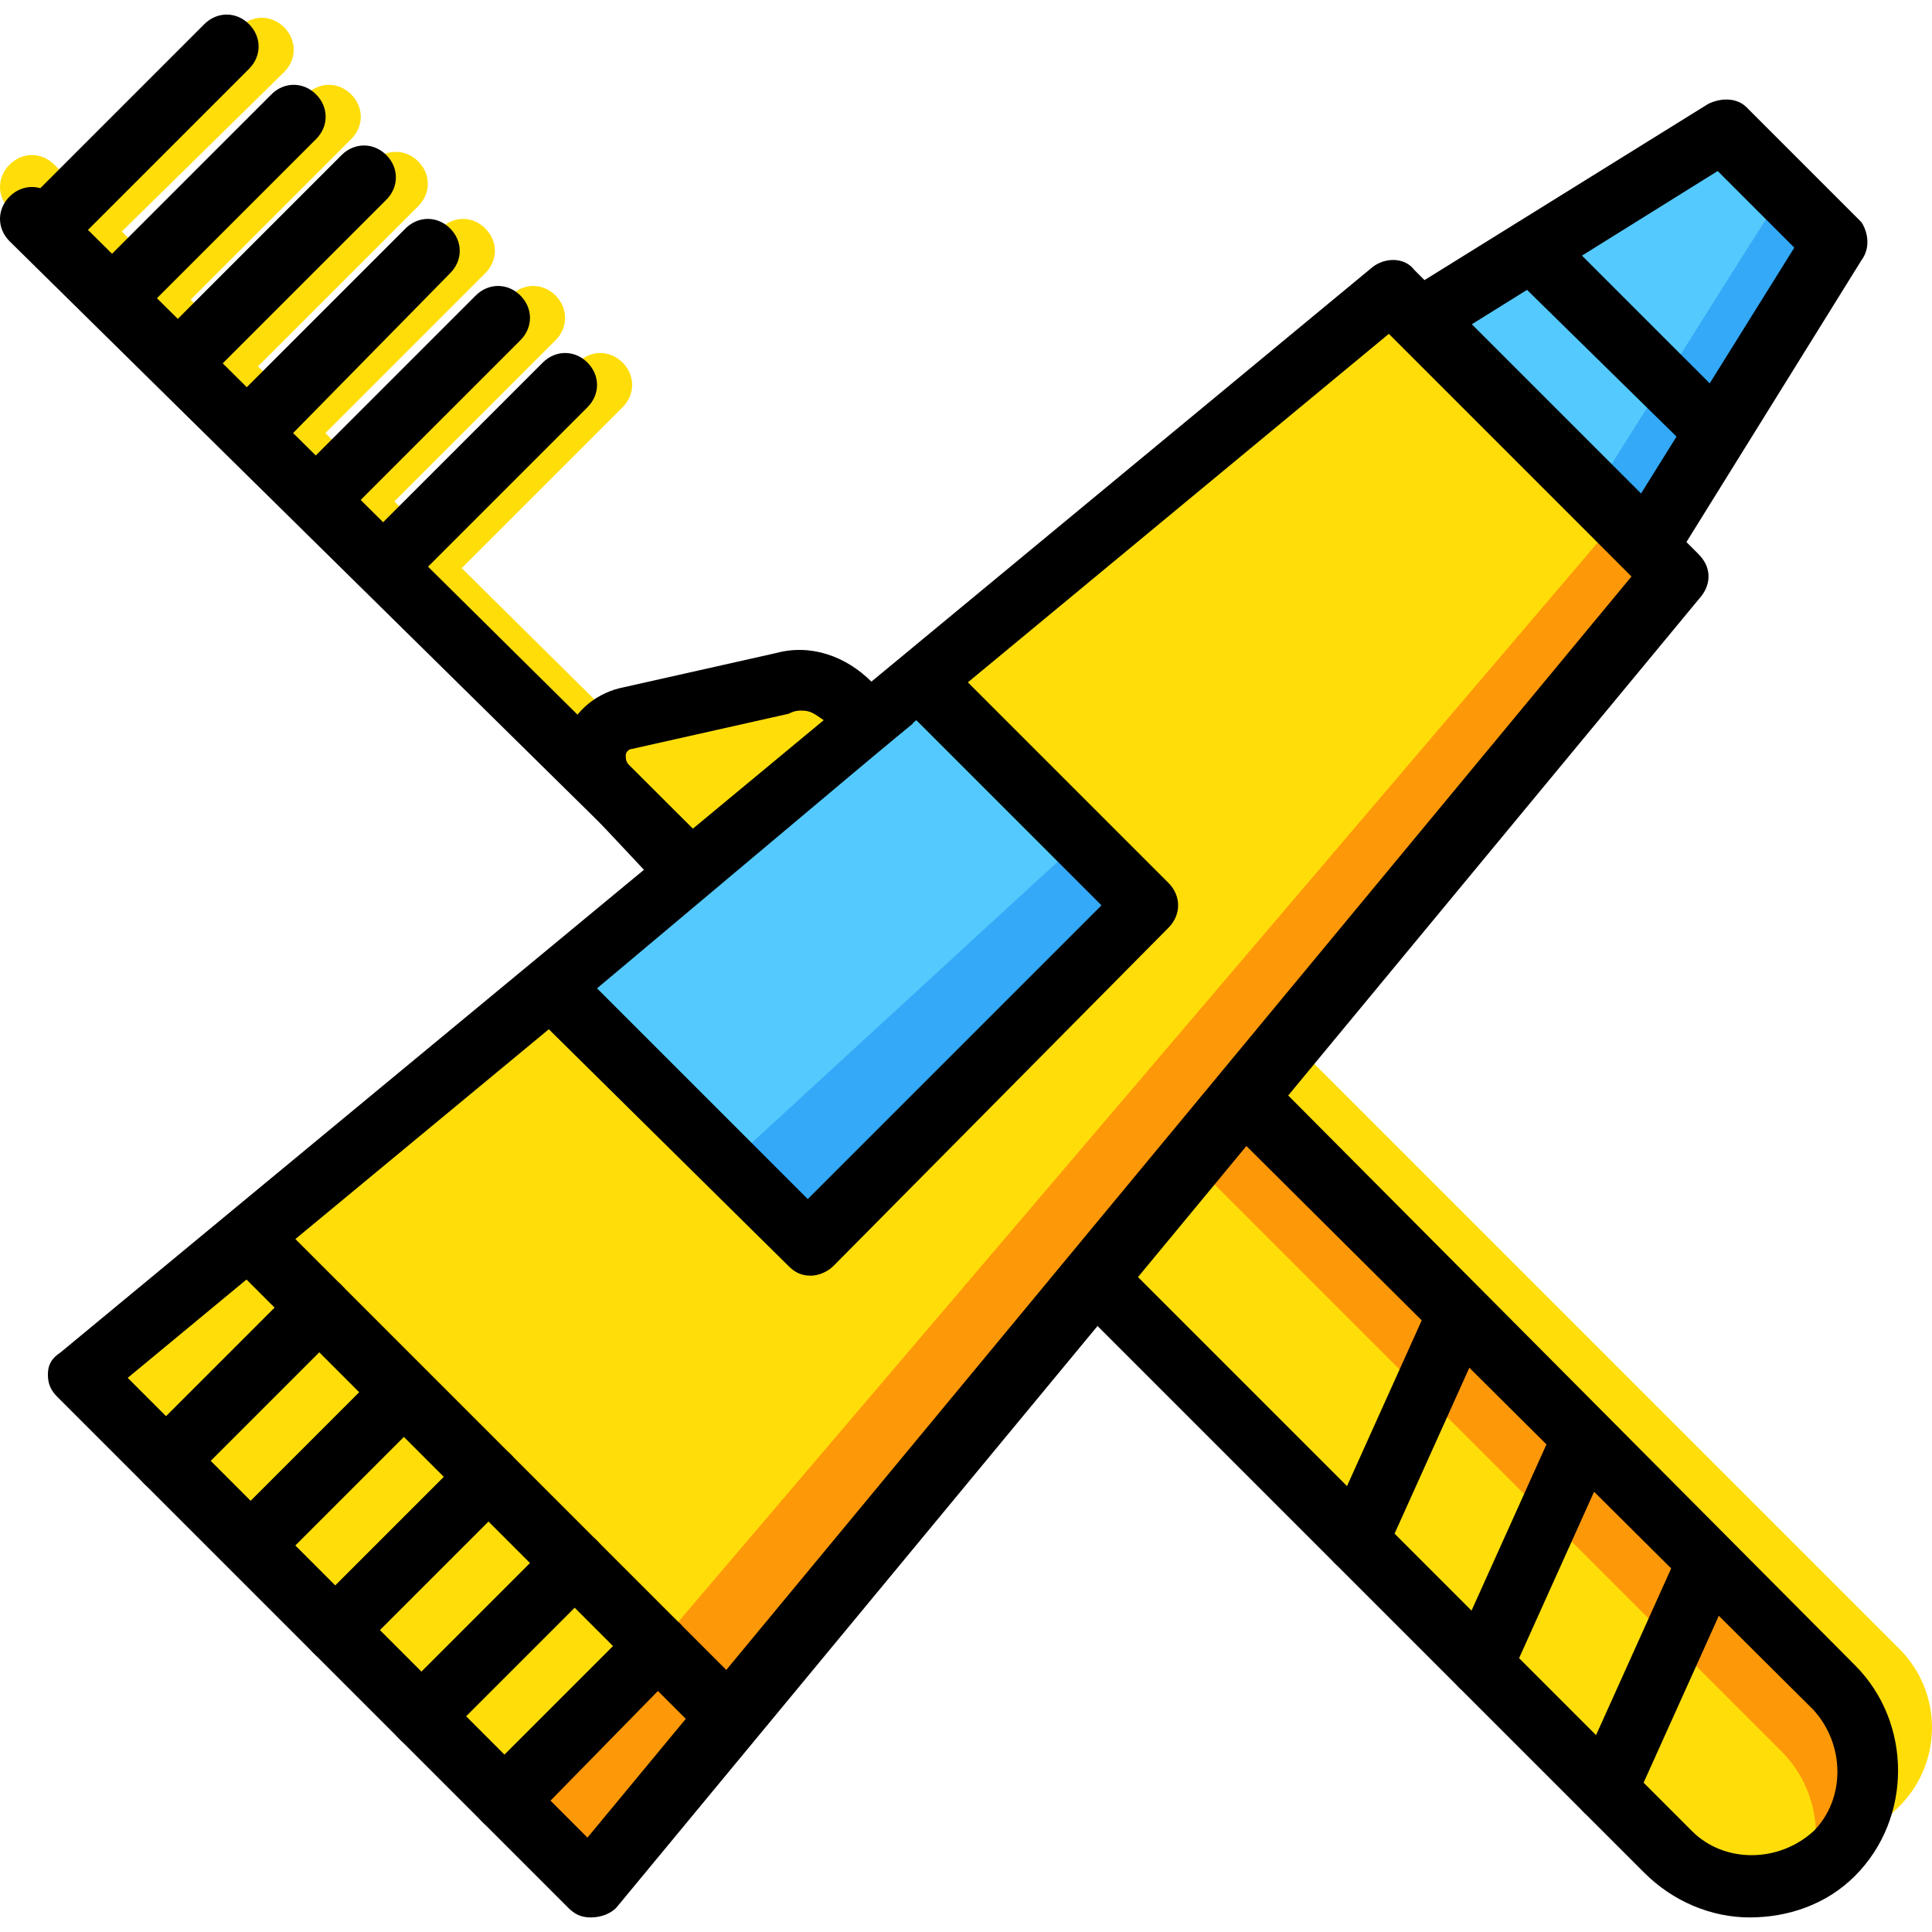
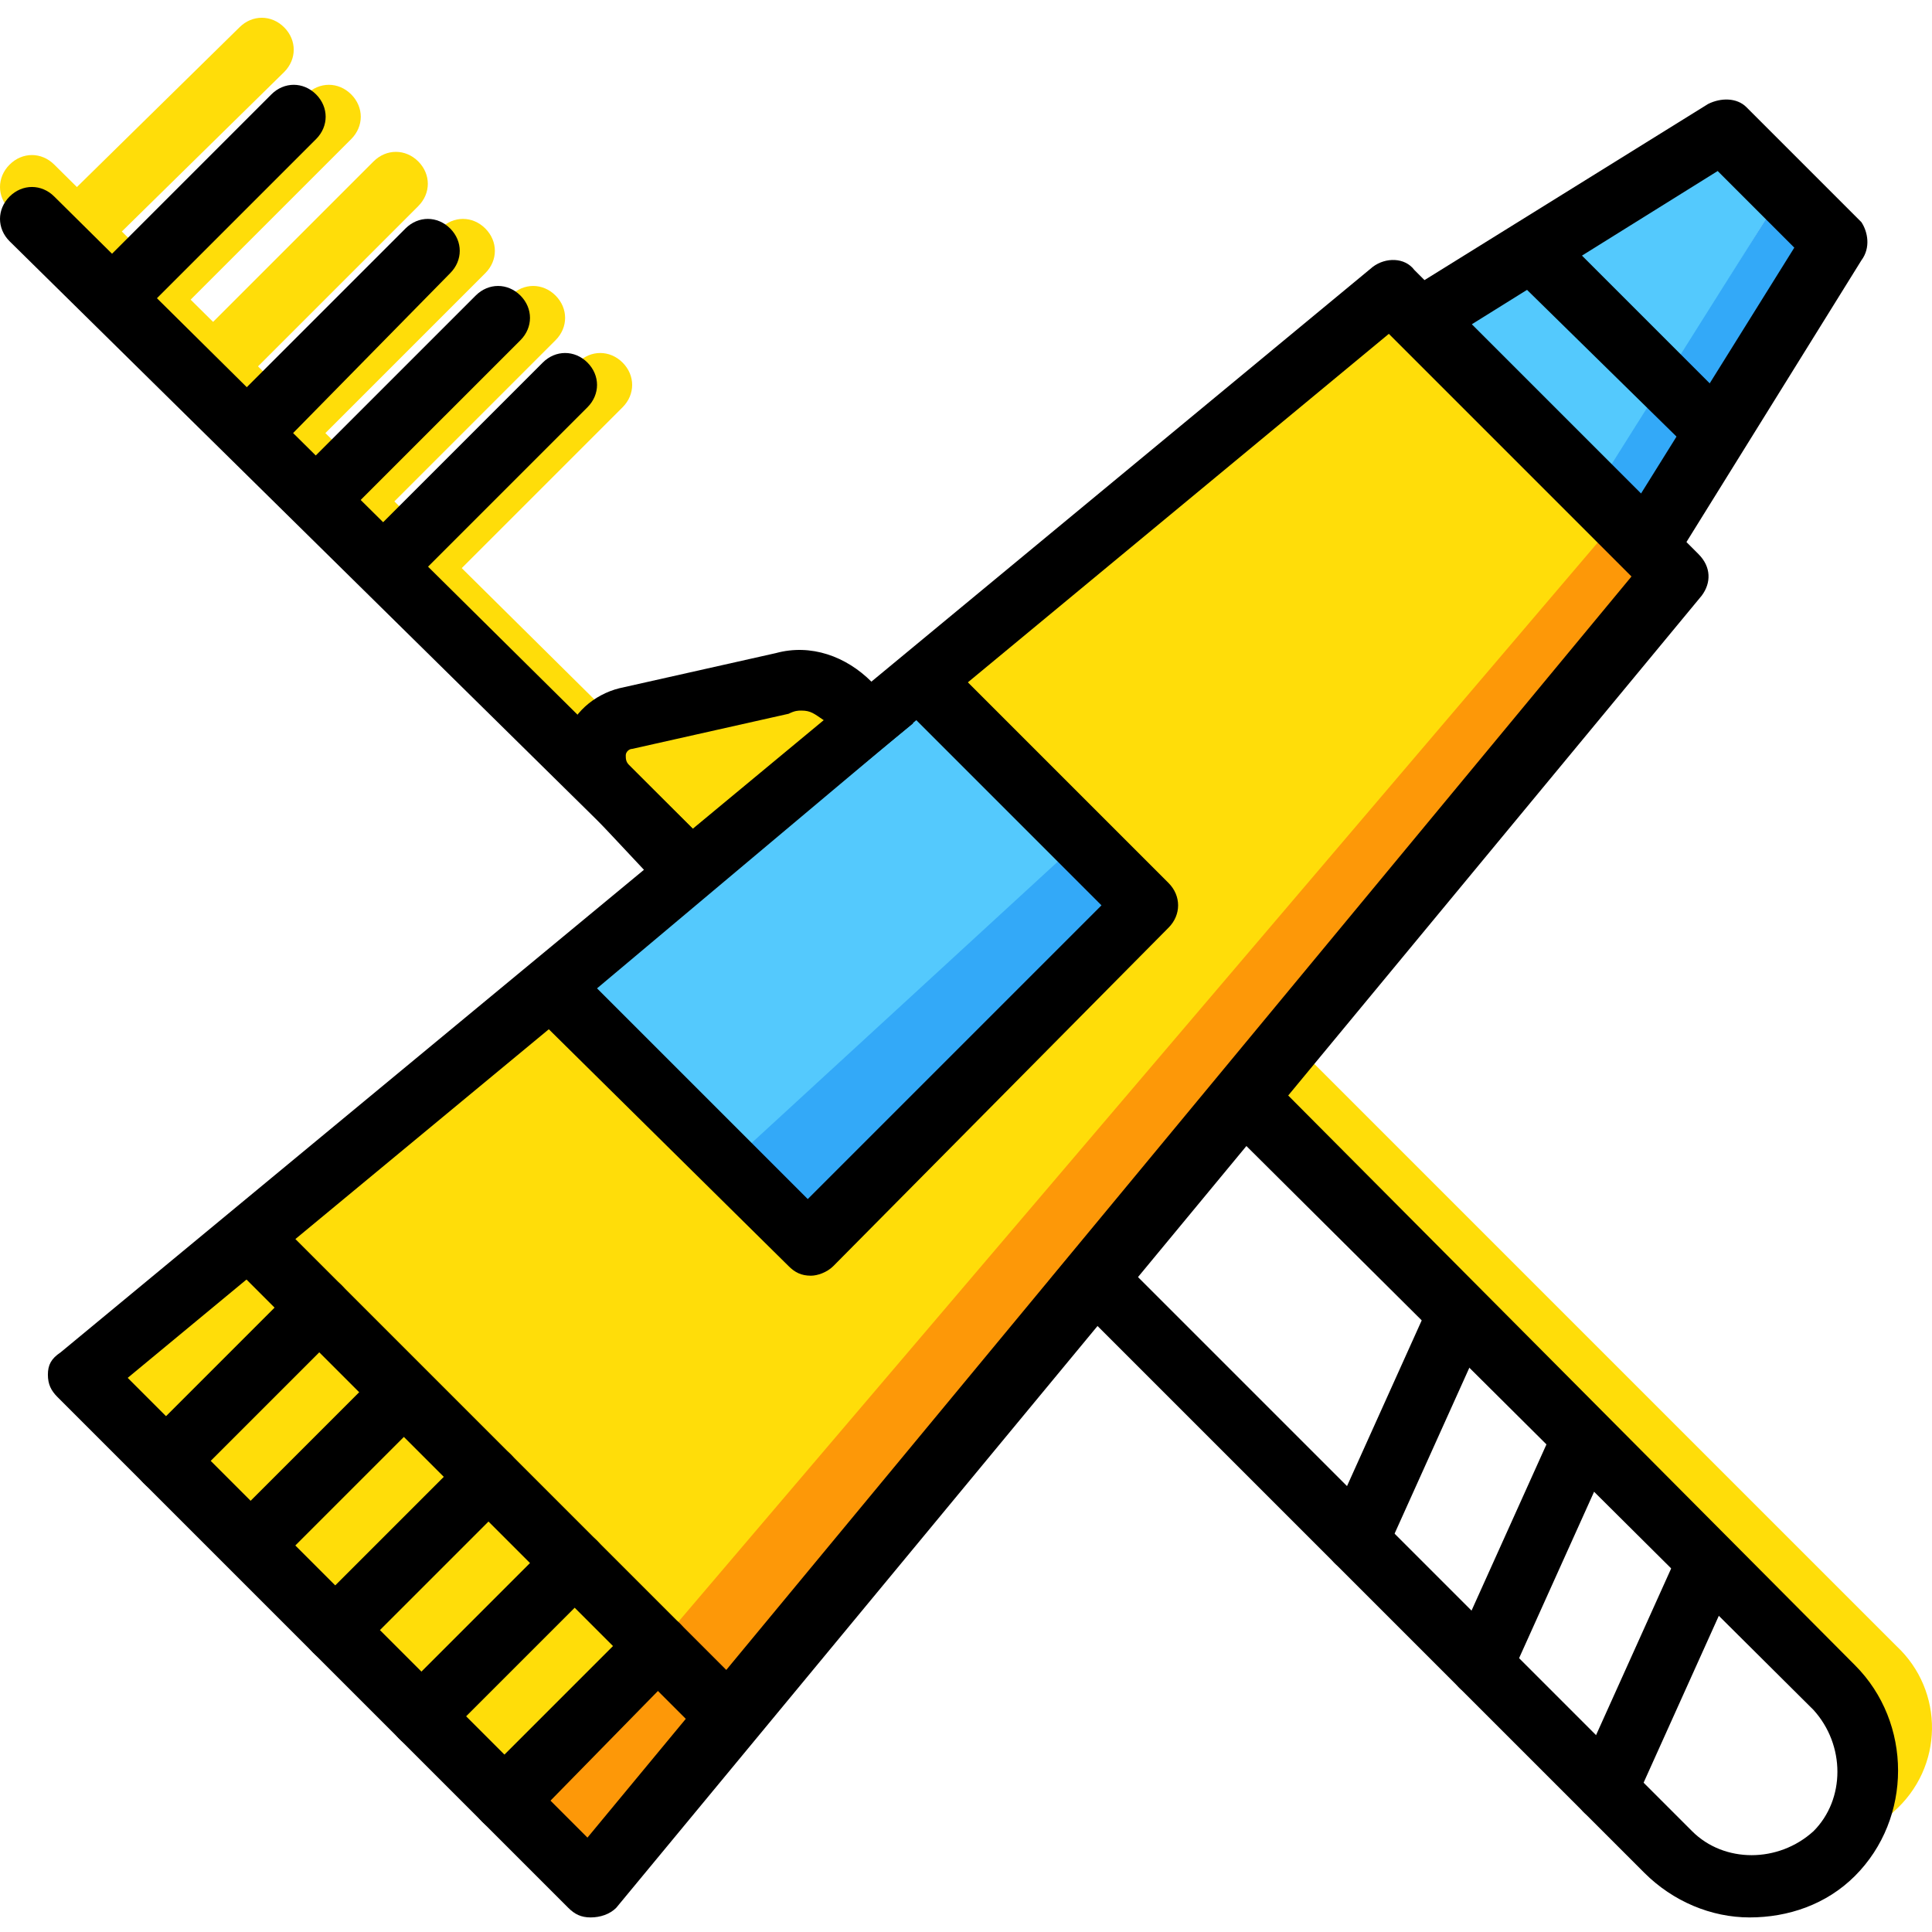
<svg xmlns="http://www.w3.org/2000/svg" height="800px" width="800px" version="1.1" id="Layer_1" viewBox="0 0 507.911 507.911" xml:space="preserve">
  <g transform="translate(1 1)">
    <g>
      <path style="fill:#FFDD09;" d="M179.459,226.096c-2.518,0-4.197-0.839-5.875-2.518L1.518,54.031    c-3.357-3.357-3.357-8.393,0-11.751s8.393-3.357,11.751,0l172.066,170.387c3.357,3.357,3.357,8.393,0,11.751    C183.656,225.257,181.977,226.096,179.459,226.096z" />
      <path style="fill:#FFDD09;" d="M19.984,67.46c-2.518,0-4.197-0.839-5.875-2.518c-3.357-3.357-3.357-8.393,0-11.751L61.951,6.188    c3.357-3.357,8.393-3.357,11.751,0c3.357,3.357,3.357,8.393,0,11.751L25.859,64.942C24.18,66.621,22.502,67.46,19.984,67.46z" />
      <path style="fill:#FFDD09;" d="M37.61,85.926c-2.518,0-4.197-0.839-5.875-2.518c-3.357-3.357-3.357-9.233,0-11.751l47.843-47.843    c3.357-3.357,8.393-3.357,11.751,0c3.357,3.357,3.357,8.393,0,11.751L43.485,83.408C41.807,85.087,40.128,85.926,37.61,85.926z" />
      <path style="fill:#FFDD09;" d="M55.236,103.552c-2.518,0-4.197-0.839-5.875-2.518c-3.357-3.357-3.357-8.393,0-11.751    l47.843-47.843c3.357-3.357,8.393-3.357,11.751,0c3.357,3.357,3.357,8.393,0,11.751l-47.843,47.843    C60.272,102.713,57.754,103.552,55.236,103.552z" />
      <path style="fill:#FFDD09;" d="M73.702,121.178c-2.518,0-4.197-0.839-5.875-2.518c-3.357-3.357-3.357-8.393,0-11.751    l47.003-47.843c3.357-3.357,8.393-3.357,11.751,0s3.357,8.393,0,11.751L78.738,118.66    C77.898,120.339,75.38,121.178,73.702,121.178z" />
      <path style="fill:#FFDD09;" d="M91.328,138.805c-2.518,0-4.197-0.839-5.875-2.518c-3.357-3.357-3.357-8.393,0-11.751    l47.843-47.843c3.357-3.357,8.393-3.357,11.751,0c3.357,3.357,3.357,8.393,0,11.751l-47.843,47.843    C95.525,137.965,93.007,138.805,91.328,138.805z" />
      <path style="fill:#FFDD09;" d="M108.954,156.431c-2.518,0-4.197-0.839-5.875-2.518c-3.357-3.357-3.357-8.393,0-11.751    l47.843-47.843c3.357-3.357,8.393-3.357,11.751,0s3.357,8.393,0,11.751l-47.843,47.843    C113.151,155.591,111.472,156.431,108.954,156.431z" />
-       <path style="fill:#FFDD09;" d="M466.515,456.916L311.236,301.637l-31.056,33.574l151.082,151.082    c-1.679-1.679,39.449,10.911,37.771,12.59l0,0C480.784,487.132,478.266,468.667,466.515,456.916" />
    </g>
-     <path style="fill:#FD9808;" d="M482.462,445.165L327.184,289.887l-13.429,15.948l153.6,153.6   c9.233,9.233,11.751,23.502,5.875,35.252c3.357-1.679,5.875-3.357,8.393-5.875l0,0C494.213,477.06,494.213,457.755,482.462,445.165   " />
    <g>
      <path style="fill:#FFDD09;" d="M497.57,431.736L342.292,276.457l-13.43,15.948l153.6,153.6    c9.233,9.233,11.751,23.502,5.875,35.252c3.357-1.679,5.875-3.357,8.393-5.875l0,0    C510.161,463.631,510.161,443.486,497.57,431.736" />
      <path style="fill:#FFDD09;" d="M180.298,228.614l47.843-39.449l-5.875-5.875c-4.197-4.197-10.911-6.715-17.626-5.036    l-41.967,10.072c-8.393,1.679-10.911,12.59-5.036,18.466L180.298,228.614z" />
    </g>
    <g>
      <path style="fill:#54C9FD;" d="M448.888,111.106l-44.485-44.485" />
      <path style="fill:#54C9FD;" d="M368.311,82.568l47.003,51.2l49.521-79.738l-16.787-20.984L368.311,82.568z" />
    </g>
    <path style="fill:#33A9F8;" d="M451.407,33.047l-2.518,1.679l15.948,19.305l-47.003,74.702l13.43,13.43l50.361-78.898   L451.407,33.047z" />
    <path style="fill:#FFDD09;" d="M19.984,360.391L137.492,477.9l293.77-344.131l-58.754-58.754L19.984,360.391z" />
    <path style="fill:#FD9808;" d="M420.351,133.768l2.518,3.357L133.295,477.06l20.984,20.984l285.377-344.97L420.351,133.768z" />
    <path d="M154.279,503.08c-2.518,0-4.197-0.839-5.875-2.518L14.108,366.267c-1.679-1.679-2.518-3.357-2.518-5.875   c0-2.518,0.839-4.197,3.357-5.875l344.97-285.377c3.357-2.518,8.393-2.518,10.911,0.839l74.702,74.702   c3.357,3.357,3.357,7.554,0.839,10.911l-285.377,344.97C159.315,502.241,156.797,503.08,154.279,503.08L154.279,503.08z    M32.574,361.231l120.866,120.866l274.466-331.541l-63.79-63.79L32.574,361.231z" />
    <path d="M187.013,455.237c-2.518,0-4.197-0.839-5.875-2.518L61.951,333.532c-3.357-3.357-3.357-8.393,0-11.751   s8.393-3.357,11.751,0l119.187,119.187c3.357,3.357,3.357,8.393,0,11.751C191.21,454.398,189.531,455.237,187.013,455.237z" />
    <path d="M109.793,458.595c-2.518,0-4.197-0.839-5.875-2.518c-3.357-3.357-3.357-8.393,0-11.751l40.289-40.289   c3.357-3.357,8.393-3.357,11.751,0c3.357,3.357,3.357,8.393,0,11.751l-40.289,40.289   C113.99,457.755,111.472,458.595,109.793,458.595z" />
    <path d="M131.616,480.418c-2.518,0-4.197-0.839-5.875-2.518c-3.357-3.357-3.357-8.393,0-11.751l40.289-40.289   c3.357-3.357,8.393-3.357,11.751,0c3.357,3.357,3.357,8.393,0,11.751l-40.289,41.128   C135.813,479.578,134.134,480.418,131.616,480.418z" />
    <path d="M64.469,414.109c-2.518,0-3.357-1.679-5.036-3.357c-3.357-3.357-4.197-7.554-0.839-10.911l40.289-40.289   c3.357-3.357,8.393-3.357,11.751,0s3.357,8.393,0,11.751l-40.289,40.289C68.666,413.27,66.987,414.109,64.469,414.109z" />
    <path d="M42.646,391.447c-2.518,0-4.197-0.839-5.875-2.518c-3.357-3.357-3.357-8.393,0-11.751l40.289-40.289   c3.357-3.357,8.393-3.357,11.751,0s3.357,8.393,0,11.751l-40.289,40.289C46.843,390.608,44.325,391.447,42.646,391.447z" />
    <path d="M87.131,435.932c-2.518,0-4.197-0.839-5.875-2.518c-3.357-3.357-3.357-8.393,0-11.751l40.289-40.289   c3.357-3.357,8.393-3.357,11.751,0s3.357,8.393,0,11.751l-40.289,40.289C91.328,435.093,89.649,435.932,87.131,435.932z" />
    <path d="M448.888,119.5c-2.518,0-4.197-0.839-5.875-2.518l-45.325-44.485c-3.357-3.357-3.357-8.393,0-11.751   c3.357-3.357,8.393-3.357,11.751,0l44.485,44.485c3.357,3.357,3.357,8.393,0,11.751C453.085,118.66,450.567,119.5,448.888,119.5z" />
    <path style="fill:#54C9FD;" d="M238.213,175.736l50.361,41.967l-100.721,92.328l-50.361-50.361L238.213,175.736z" />
    <path style="fill:#33A9F8;" d="M281.02,221.9l-93.167,85.613l20.144,20.144l88.97-89.81L281.02,221.9z" />
    <path d="M212.193,334.372c-2.518,0-4.197-0.839-5.875-2.518l-68.826-67.987c-1.679-1.679-2.518-4.197-2.518-6.715   c0-2.518,1.679-2.518,4.197-4.197l97.364-81.416c3.357-2.518,7.554-3.357,10.072,0l59.593,59.593c3.357,3.357,3.357,8.393,0,11.751   l-88.131,88.97C216.39,333.532,213.872,334.372,212.193,334.372z M155.957,258.831l55.397,55.397l77.22-77.22l-48.682-48.682   L155.957,258.831z" />
    <path d="M432.102,150.555c-2.518,0-4.197-0.839-5.875-2.518l-59.593-59.593c-1.679-1.679-3.357-4.197-2.518-6.715   c0-2.518,1.679-5.036,4.197-5.875l79.738-49.521c3.357-1.679,7.554-1.679,10.072,0.839l30.216,30.216   c1.679,2.518,2.518,6.715,0,10.072l-49.521,79.738c-1.679,2.518-3.357,3.357-5.875,4.197   C432.941,150.555,432.102,150.555,432.102,150.555z M385.938,84.247l44.485,44.485l40.289-64.629l-20.144-20.144L385.938,84.247z" />
    <path d="M179.459,234.49c-2.518,0-4.197-0.839-5.875-2.518L1.518,62.424c-3.357-3.357-3.357-8.393,0-11.751   c3.357-3.357,8.393-3.357,11.751,0L185.334,221.06c3.357,3.357,3.357,8.393,0,11.751C183.656,233.65,181.977,234.49,179.459,234.49   z" />
    <path d="M421.19,477.9c-0.839,0-2.518,0-3.357-0.839c-4.197-1.679-5.875-6.715-4.197-10.911l26.859-59.593   c1.679-4.197,6.715-5.875,10.911-4.197c4.197,1.679,5.875,6.715,4.197,10.911l-26.859,59.593   C427.066,476.221,424.548,477.9,421.19,477.9z" />
    <path d="M388.456,445.165c-0.839,0-2.518,0-3.357-0.839c-4.197-1.679-5.875-6.715-4.197-10.911l26.859-59.593   c1.679-4.197,6.715-5.875,10.911-4.197c4.197,1.679,5.875,6.715,4.197,10.911l-26.859,59.593   C395.17,443.486,391.813,445.165,388.456,445.165z" />
    <path d="M355.721,412.431c-0.839,0-2.518,0-3.357-0.839c-4.197-1.679-5.875-6.715-4.197-10.911l26.859-59.593   c1.679-4.197,6.715-5.875,10.911-4.197c4.197,1.679,5.875,6.715,4.197,10.911l-26.859,59.593   C362.436,410.752,359.079,412.431,355.721,412.431z" />
-     <path d="M10.751,67.46c-2.518,0-4.197-0.839-5.875-2.518c-3.357-3.357-3.357-8.393,0-11.751L52.718,5.349   c3.357-3.357,8.393-3.357,11.751,0c3.357,3.357,3.357,8.393,0,11.751L16.626,64.942C14.948,66.621,12.43,67.46,10.751,67.46z" />
    <path d="M28.377,85.926c-2.518,0-3.357-0.839-5.036-2.518c-3.357-3.357-4.197-8.393-0.839-11.751l47.843-47.843   c3.357-3.357,8.393-3.357,11.751,0c3.357,3.357,3.357,8.393,0,11.751L34.252,83.408C32.574,85.087,30.895,85.926,28.377,85.926z" />
-     <path d="M46.843,101.873c-2.518,0-4.197-0.839-5.875-2.518c-3.357-3.357-3.357-8.393,0-11.751L88.81,39.762   c3.357-3.357,8.393-3.357,11.751,0c3.357,3.357,3.357,8.393,0,11.751L52.718,99.355C51.039,101.034,49.361,101.873,46.843,101.873z   " />
    <path d="M63.63,121.178c-2.518,0-2.518-2.518-4.197-4.197c-3.357-3.357-5.036-6.715-1.679-10.072l47.843-47.843   c3.357-3.357,8.393-3.357,11.751,0c3.357,3.357,3.357,8.393,0,11.751L70.344,118.66C68.666,120.339,66.148,121.178,63.63,121.178z" />
    <path d="M82.095,138.805c-2.518,0-3.357-1.679-5.036-3.357c-3.357-3.357-4.197-7.554-0.839-10.911l47.843-47.843   c3.357-3.357,8.393-3.357,11.751,0s3.357,8.393,0,11.751L87.97,136.287C86.292,137.965,83.774,138.805,82.095,138.805z" />
    <path d="M99.721,156.431c-2.518,0-1.679-3.357-3.357-5.036c-3.357-3.357-5.875-5.875-2.518-9.233l47.843-47.843   c3.357-3.357,8.393-3.357,11.751,0s3.357,8.393,0,11.751l-47.843,47.843C103.918,155.591,101.4,156.431,99.721,156.431z" />
    <path d="M458.961,503.08c-10.072,0-20.144-4.197-27.698-11.751L275.144,335.211l50.361-60.433l161.154,161.993   c15.108,15.108,15.108,40.289,0,55.397C479.105,499.723,469.033,503.08,458.961,503.08z M297.807,334.372l146.046,146.046   c8.393,8.393,22.662,8.393,31.895,0c8.393-8.393,8.393-22.662,0-31.895L326.344,299.959L297.807,334.372z" />
    <path d="M178.62,238.686l-25.18-26.859c-5.036-5.036-7.554-11.751-5.875-18.466c1.679-6.715,7.554-11.751,14.269-13.43   l41.128-9.233c9.233-2.518,18.466,0.839,25.18,7.554l10.911,10.911L178.62,238.686z M209.675,185.808c-0.839,0-1.679,0-3.357,0.839   l-41.128,9.233c-0.839,0-1.679,0.839-1.679,1.679c0,0.839,0,1.679,0.839,2.518l16.787,16.787l34.413-28.538   C213.033,186.647,212.193,185.808,209.675,185.808z" />
  </g>
</svg>